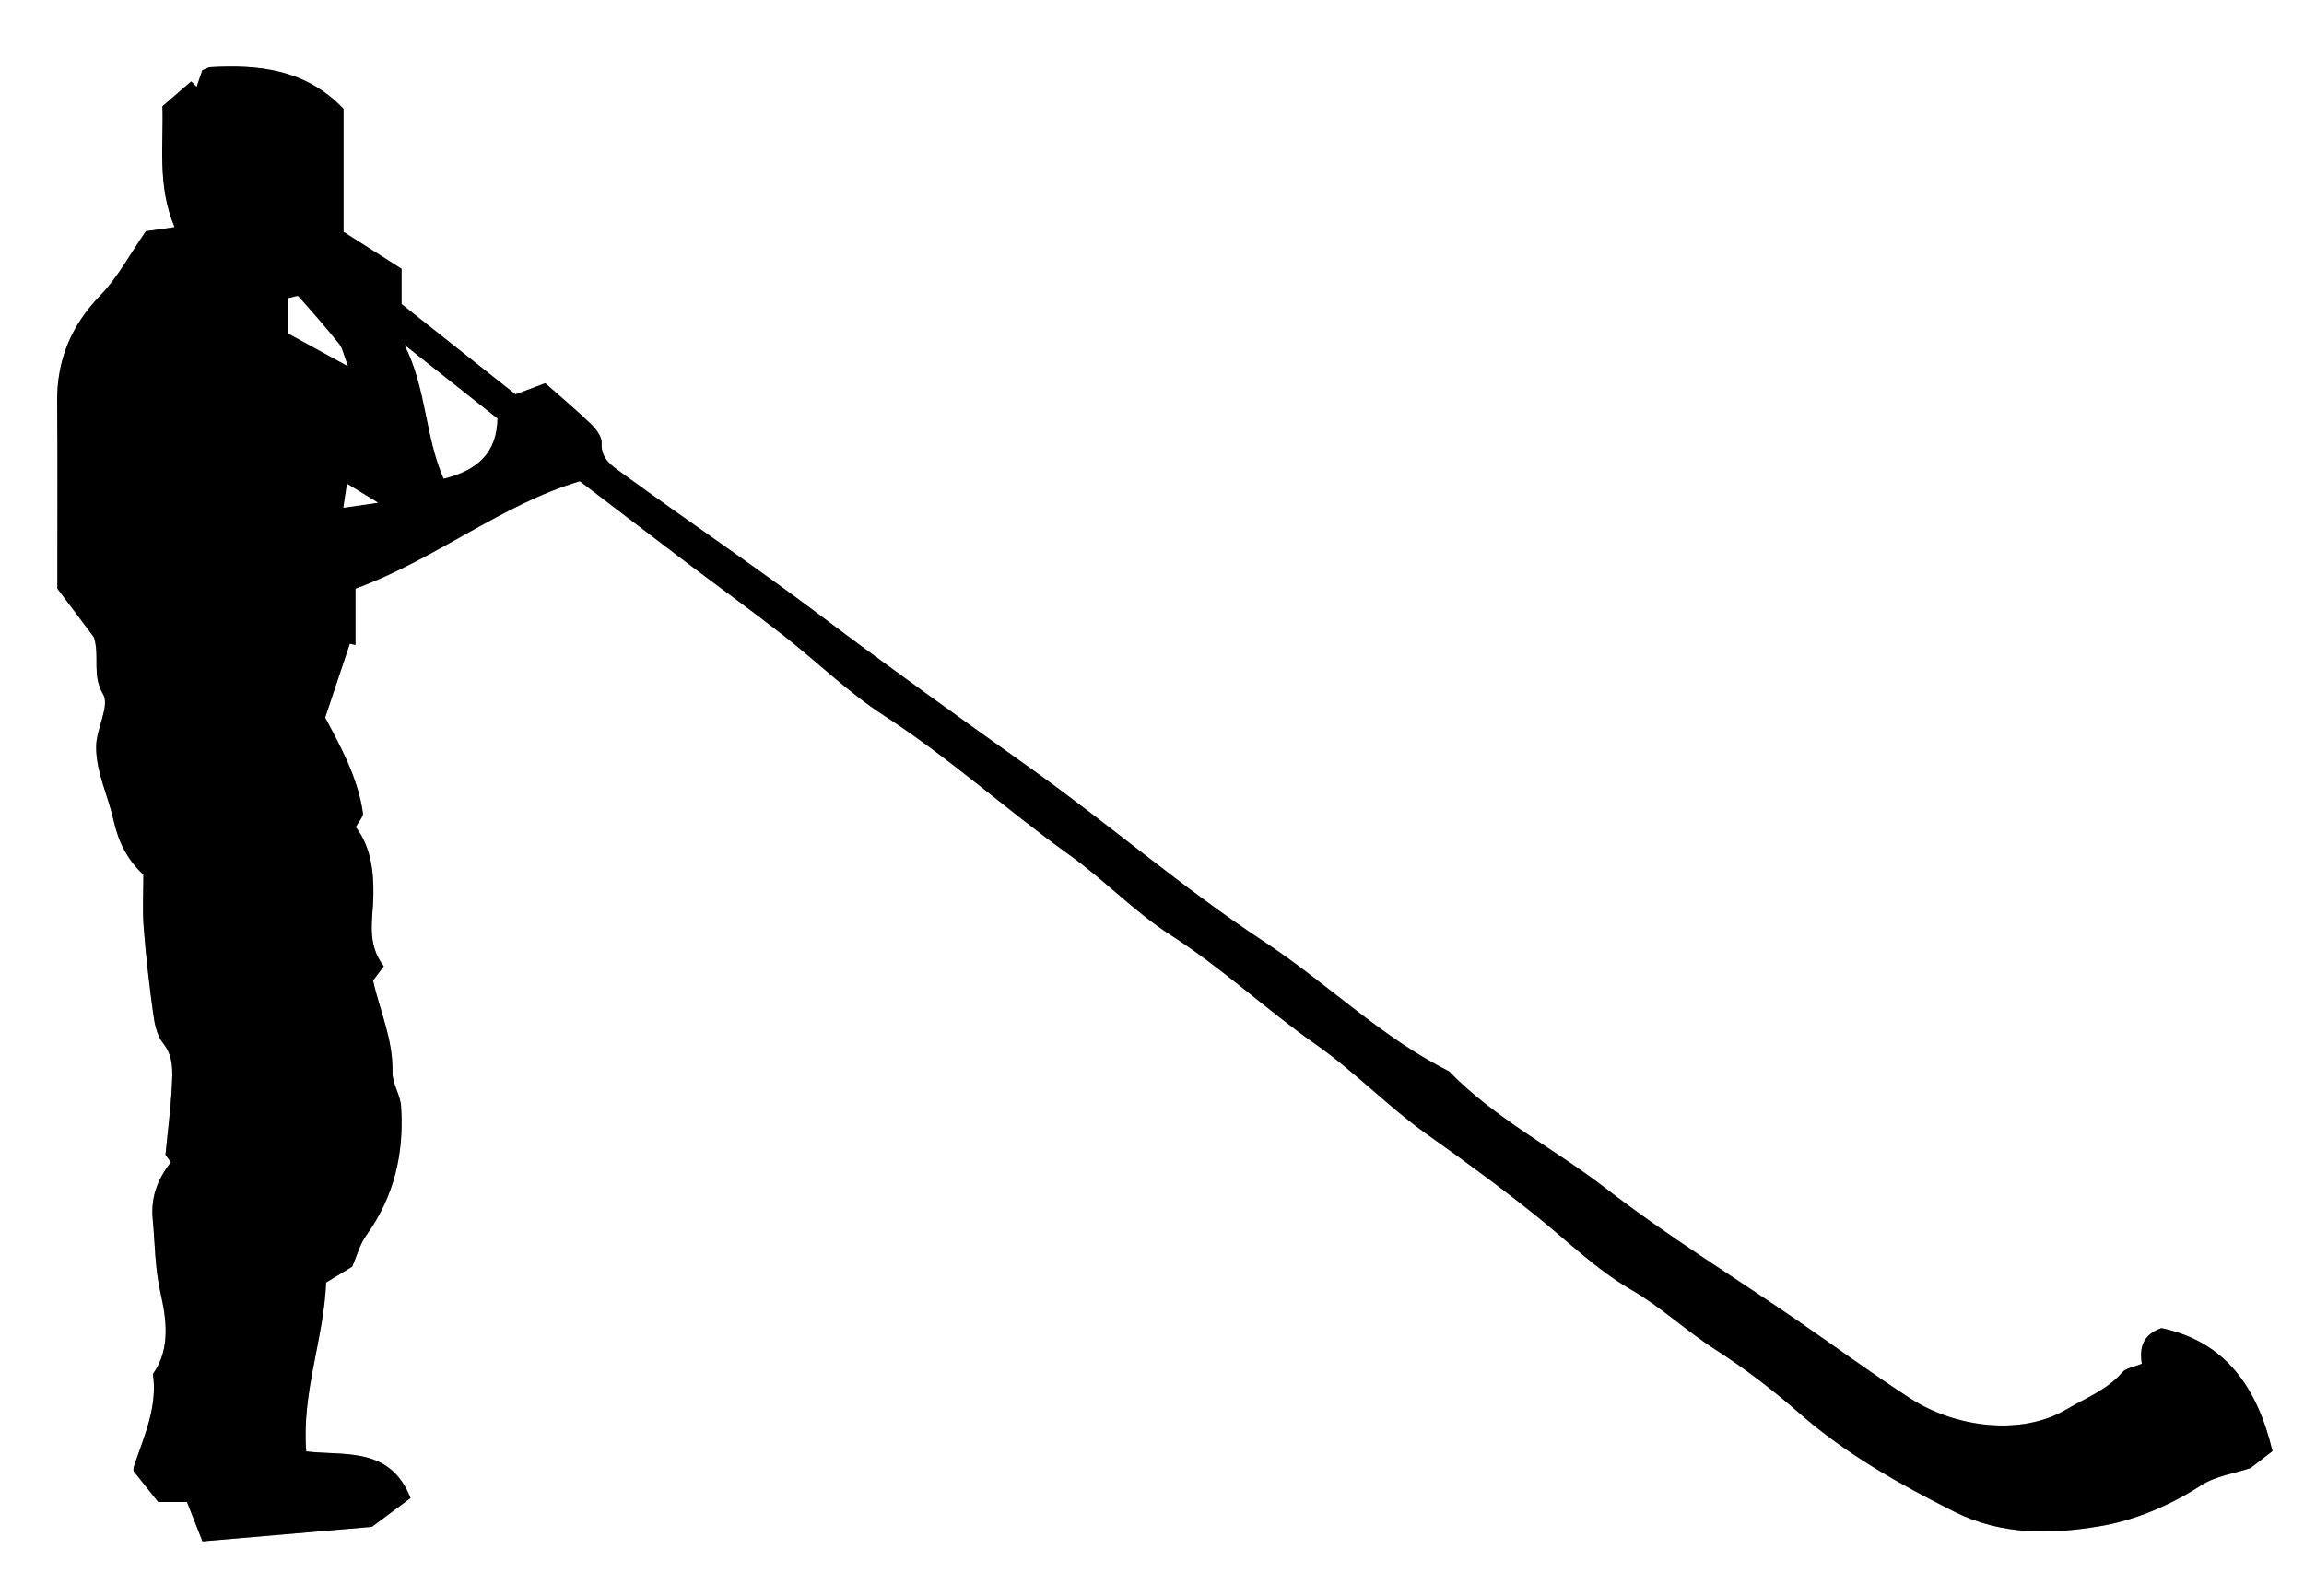
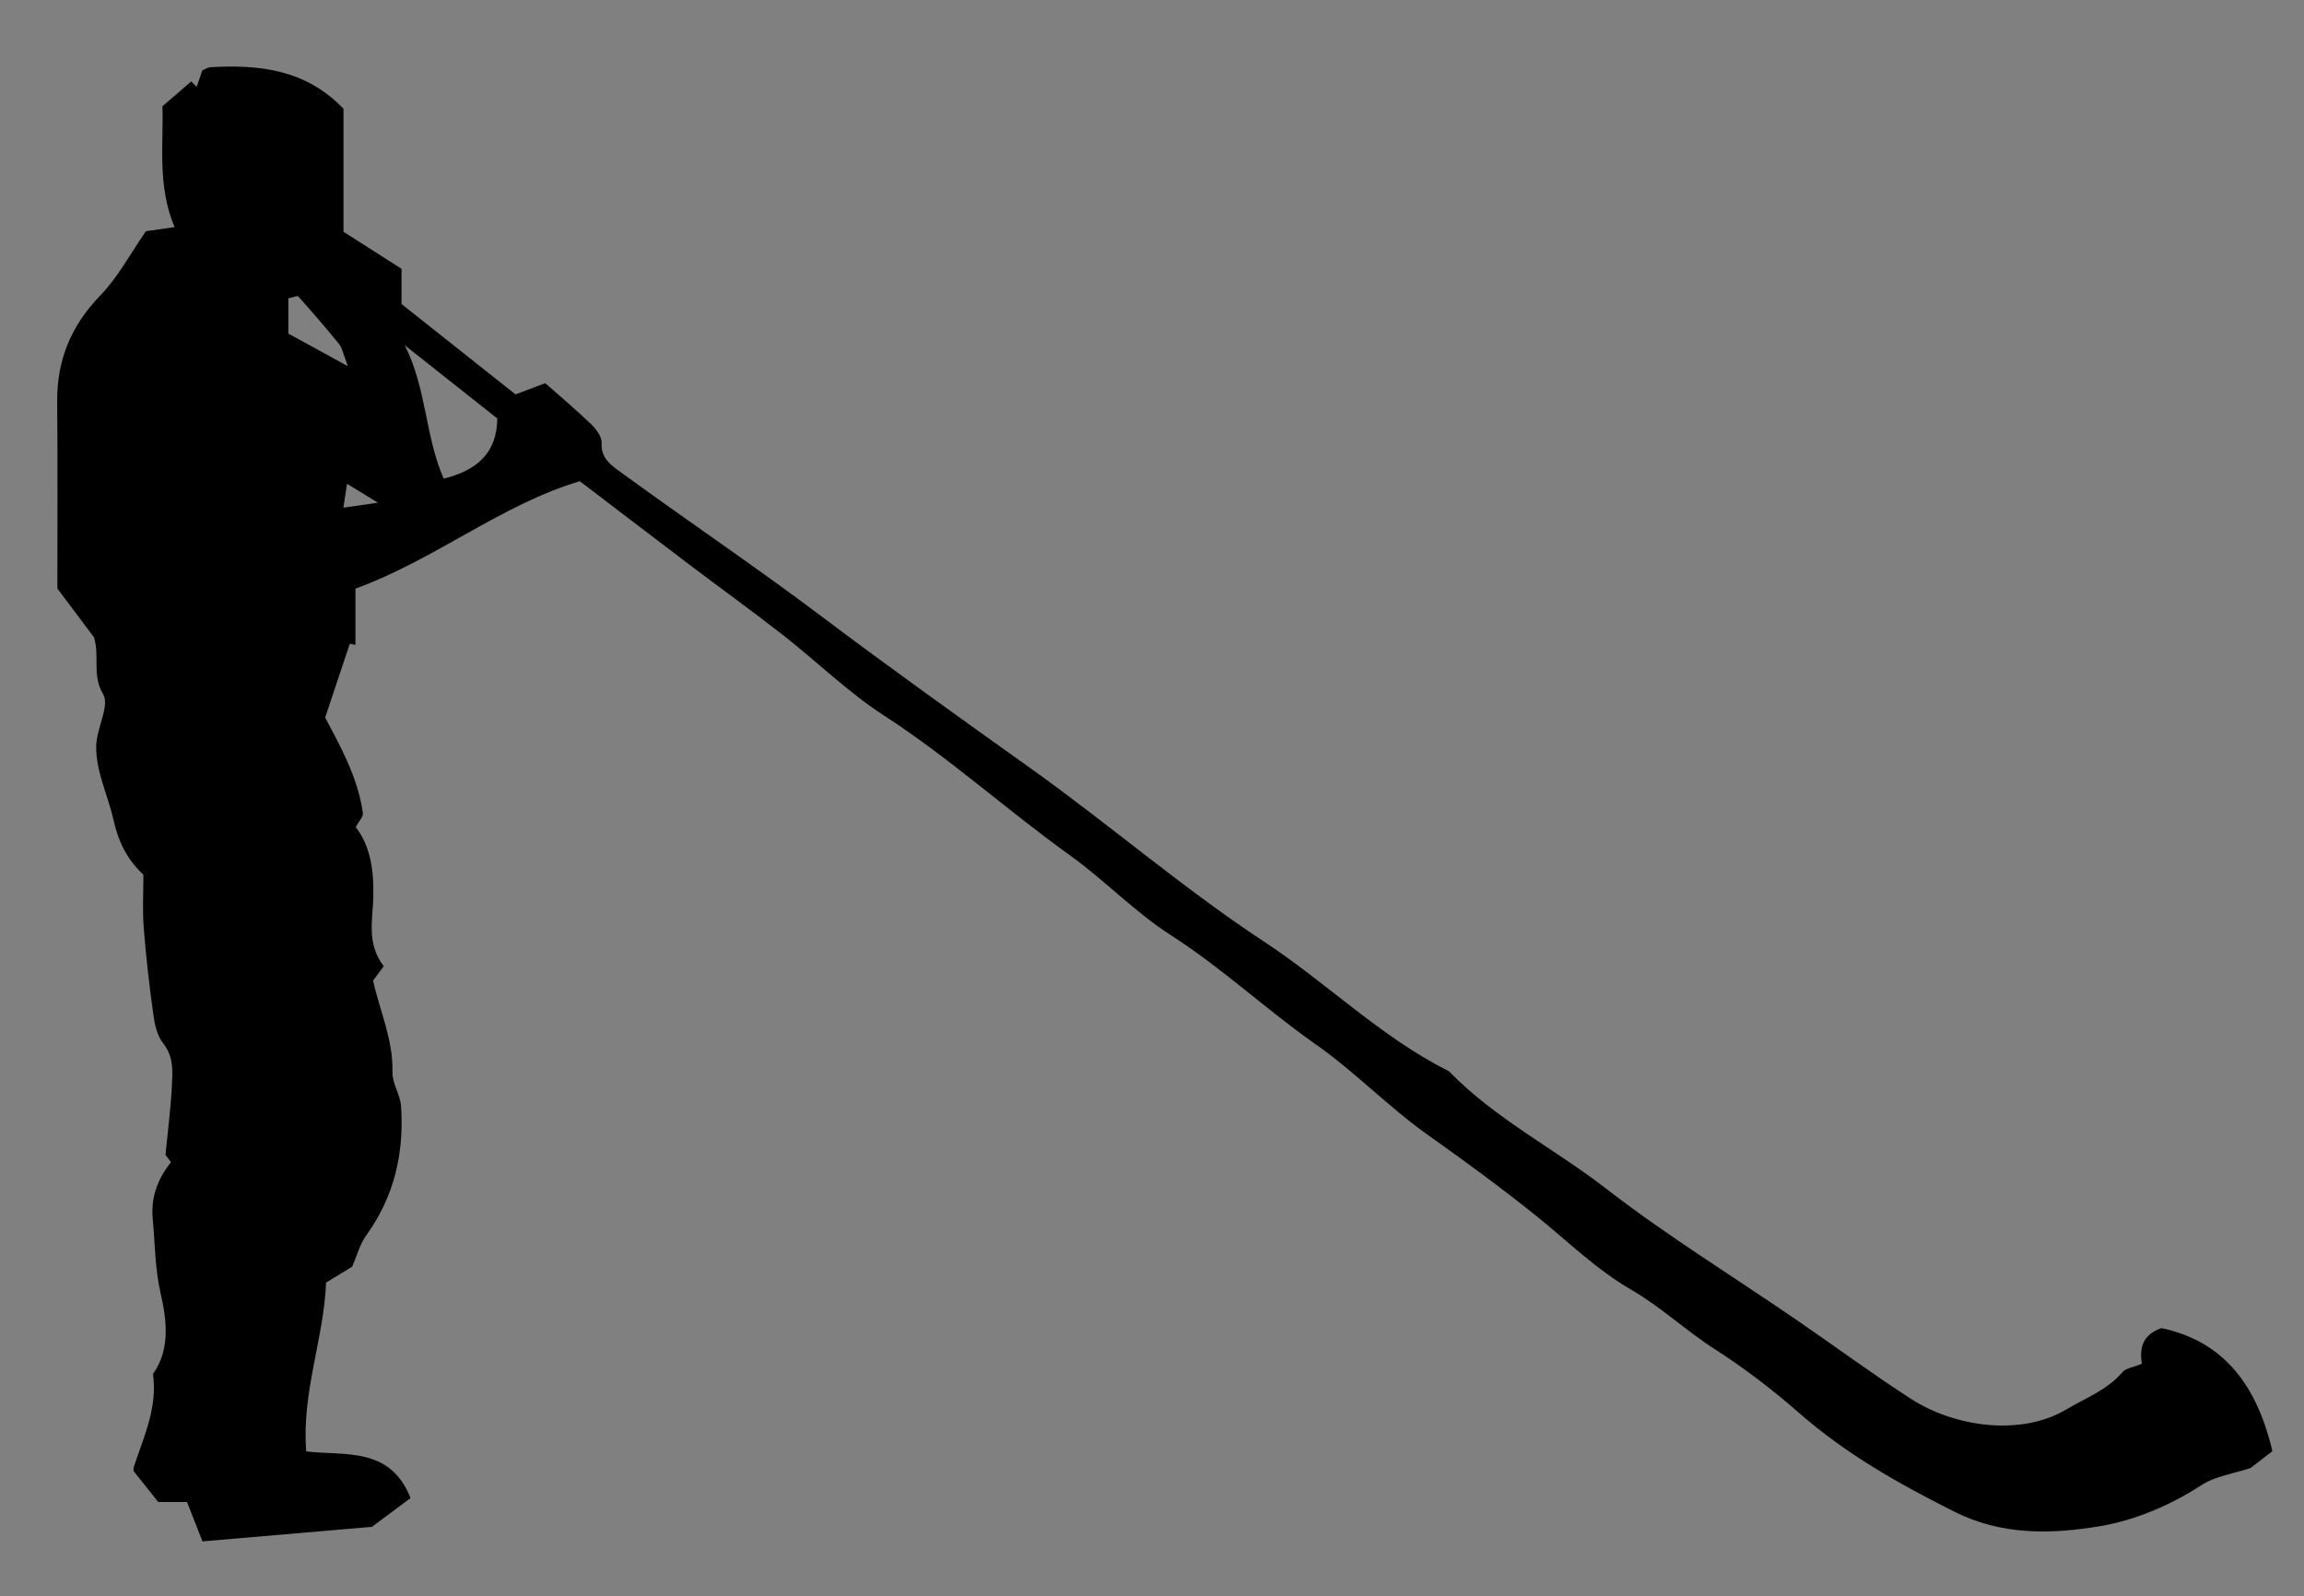
<svg xmlns="http://www.w3.org/2000/svg" id="Calque_2" viewBox="0 0 241 167">
  <rect x="0" y="0" width="241" height="167" fill="#808080" stroke="none" />
  <defs>
    <style>.cls-1,.cls-2{stroke-width:0px;}.cls-2{fill:#fff;}</style>
  </defs>
  <g id="Calque_1-2">
-     <path class="cls-2" d="M0,167V0h241v167H0ZM224.04,142.67c-.92.38-1.67.46-2.03.88-1.62,1.87-3.85,2.7-5.89,3.91-4.68,2.77-11.57,1.89-16.25-1.13-4.1-2.65-8.03-5.56-12.06-8.32-6.62-4.54-13.48-8.76-19.81-13.66-5.41-4.19-11.62-7.31-16.44-12.28-7.11-3.56-12.75-9.23-19.34-13.56-8.48-5.58-16.22-12.29-24.5-18.19-7.35-5.24-14.69-10.48-21.9-15.92-6.81-5.13-13.89-9.9-20.78-14.92-.97-.7-2.21-1.44-2.11-3.13.04-.65-.58-1.47-1.12-1.99-1.61-1.55-3.34-2.99-4.78-4.27-1.23.46-2.07.78-3.11,1.17-4.05-3.21-8.06-6.39-11.92-9.45v-3.69c-1.81-1.16-3.8-2.42-6.07-3.87v-12.87c-3.95-4.13-8.81-4.64-13.91-4.35-.29.02-.57.21-.86.33-.19.55-.38,1.1-.59,1.73-.35-.35-.59-.59-.57-.57-.9.78-1.82,1.58-3.01,2.6.14,3.86-.57,8.27,1.27,12.64-1.3.19-2.22.32-3,.43-1.65,2.36-2.92,4.81-4.76,6.71-3.08,3.18-4.56,6.79-4.52,11.16.06,6.49.02,12.99.02,19.51,1.33,1.77,2.67,3.55,3.83,5.1.63,2.07-.23,3.92.95,5.94.73,1.24-.7,3.6-.72,5.46-.03,2.68,1.23,5.14,1.81,7.7.53,2.35,1.46,4.16,3.13,5.74,0,1.82-.12,3.66.03,5.48.24,3.04.59,6.06,1,9.08.15,1.05.39,2.25,1.02,3.05,1.15,1.46,1,3.05.92,4.62-.12,2.34-.42,4.67-.66,7.07.16.21.38.52.57.77-1.5,1.91-2.11,3.8-1.9,6,.24,2.54.22,5.04.8,7.63.59,2.63,1.12,5.86-.78,8.53.51,3.47-.94,6.53-1.99,9.67-.1.3-.01.66-.01.52,1.02,1.28,1.83,2.29,2.55,3.2h3.01c.57,1.46,1.08,2.74,1.62,4.12,6.04-.52,11.71-1,17.72-1.52,1.18-.88,2.67-1.99,4.04-3.01-2.13-5.44-6.95-4.4-10.91-4.88-.49-6.19,1.83-11.69,2.08-17.67.83-.51,1.77-1.08,2.73-1.66.46-1.05.77-2.31,1.48-3.29,2.92-4.06,3.96-8.6,3.63-13.48-.08-1.21-.93-2.4-.9-3.59.08-3.41-1.34-6.45-2.03-9.57.41-.55.78-1.05,1.12-1.5-1.83-2.35-1.14-4.9-1.09-7.27.06-2.73-.29-5.26-1.84-7.29.34-.64.8-1.09.75-1.46-.53-3.74-2.36-7-3.95-9.99.93-2.78,1.75-5.26,2.58-7.73.2.04.4.09.59.13v-5.89c8.43-3.1,15.24-8.79,23.47-11.24,3.75,2.85,7.55,5.77,11.37,8.66,3.29,2.49,6.65,4.91,9.9,7.45,3.54,2.77,6.79,5.97,10.54,8.4,6.82,4.42,12.83,9.88,19.42,14.6,3.65,2.61,6.8,5.96,10.56,8.36,5.38,3.44,10.01,7.81,15.21,11.46,4.07,2.86,7.58,6.53,11.64,9.41,3.89,2.76,7.72,5.56,11.44,8.55,3.25,2.61,6.28,5.59,9.84,7.66,3.17,1.83,5.78,4.33,8.84,6.28,3.04,1.94,6.02,4.22,8.76,6.63,4.91,4.31,10.44,7.41,16.23,10.33,5.02,2.53,10.2,2.36,15.15,1.55,3.61-.59,7.36-2.14,10.68-4.29,1.51-.98,3.48-1.24,5.17-1.81.84-.64,1.74-1.34,2.3-1.77-1.58-6.64-4.88-11.46-11.61-12.87-1.81.65-2.35,1.85-2.05,3.73Z" />
    <path class="cls-1" d="M224.04,142.67c-.3-1.88.24-3.09,2.05-3.73,6.73,1.42,10.03,6.24,11.61,12.87-.56.43-1.47,1.13-2.3,1.77-1.69.57-3.67.83-5.17,1.81-3.31,2.15-7.06,3.7-10.68,4.29-4.95.81-10.13.98-15.15-1.55-5.8-2.92-11.32-6.02-16.23-10.33-2.74-2.4-5.72-4.68-8.76-6.63-3.05-1.95-5.67-4.45-8.84-6.28-3.56-2.06-6.6-5.05-9.84-7.66-3.71-2.98-7.55-5.79-11.44-8.55-4.06-2.88-7.56-6.55-11.64-9.41-5.2-3.65-9.83-8.01-15.21-11.46-3.76-2.41-6.91-5.75-10.56-8.36-6.58-4.72-12.59-10.18-19.42-14.6-3.75-2.43-7-5.63-10.54-8.4-3.25-2.54-6.61-4.96-9.9-7.45-3.82-2.89-7.62-5.8-11.37-8.66-8.23,2.45-15.04,8.15-23.47,11.24v5.89c-.2-.04-.4-.09-.59-.13-.82,2.48-1.65,4.95-2.58,7.73,1.59,2.99,3.42,6.25,3.95,9.99.05.37-.4.82-.75,1.46,1.55,2.02,1.9,4.55,1.84,7.29-.05,2.37-.74,4.91,1.09,7.27-.33.45-.71.95-1.12,1.5.69,3.12,2.11,6.16,2.03,9.57-.03,1.19.82,2.37.9,3.59.33,4.89-.71,9.43-3.63,13.48-.7.98-1.02,2.23-1.48,3.29-.96.58-1.89,1.15-2.73,1.66-.25,5.97-2.57,11.48-2.08,17.67,3.95.48,8.78-.56,10.91,4.88-1.37,1.02-2.86,2.13-4.04,3.01-6.01.52-11.68,1-17.72,1.52-.55-1.39-1.05-2.67-1.62-4.12h-3.01c-.72-.91-1.53-1.92-2.55-3.2,0,.14-.09-.22.01-.52,1.05-3.15,2.49-6.21,1.99-9.67,1.91-2.68,1.38-5.9.78-8.53-.58-2.59-.56-5.09-.8-7.63-.21-2.2.4-4.09,1.9-6-.18-.25-.41-.56-.57-.77.23-2.41.54-4.74.66-7.07.08-1.58.24-3.17-.92-4.62-.63-.79-.88-1.99-1.02-3.05-.42-3.02-.77-6.05-1-9.08-.14-1.82-.03-3.66-.03-5.48-1.68-1.58-2.61-3.39-3.13-5.74-.57-2.56-1.84-5.02-1.81-7.7.02-1.86,1.45-4.22.72-5.46-1.19-2.01-.32-3.87-.95-5.94-1.16-1.55-2.5-3.32-3.83-5.1,0-6.52.04-13.02-.02-19.51-.04-4.38,1.44-7.98,4.52-11.16,1.84-1.9,3.12-4.34,4.76-6.71.78-.11,1.7-.25,3-.43-1.84-4.37-1.13-8.78-1.27-12.64,1.18-1.03,2.1-1.82,3.01-2.6-.02-.02.22.22.57.57.21-.62.4-1.17.59-1.73.29-.11.57-.31.86-.33,5.1-.29,9.96.23,13.91,4.35v12.87c2.27,1.45,4.25,2.72,6.07,3.87v3.69c3.86,3.06,7.87,6.24,11.92,9.45,1.04-.39,1.89-.71,3.11-1.17,1.45,1.28,3.17,2.72,4.78,4.27.54.52,1.16,1.34,1.12,1.99-.1,1.69,1.15,2.42,2.11,3.13,6.89,5.03,13.97,9.79,20.78,14.92,7.21,5.43,14.55,10.68,21.9,15.92,8.28,5.9,16.02,12.61,24.5,18.19,6.6,4.34,12.23,10,19.34,13.56,4.82,4.97,11.03,8.09,16.44,12.28,6.33,4.9,13.19,9.12,19.81,13.66,4.03,2.76,7.96,5.67,12.06,8.32,4.68,3.02,11.57,3.9,16.25,1.13,2.04-1.21,4.28-2.04,5.89-3.91.36-.42,1.11-.5,2.03-.88ZM52.02,43.78c-3.4-2.69-6.55-5.18-9.69-7.67,2.28,4.45,2.14,9.56,4.08,13.96,3.51-.87,5.56-2.68,5.61-6.29ZM30.16,34.9c1.65.9,3.58,1.96,6.23,3.41-.49-1.27-.58-1.89-.92-2.31-1.37-1.7-2.81-3.35-4.26-4.98-.11-.12-.58.1-1.05.19v3.7ZM35.92,53.11c1.21-.17,2.08-.3,3.61-.52-1.4-.86-2.16-1.32-3.23-1.98-.14.95-.23,1.5-.38,2.5Z" />
-     <path class="cls-2" d="M52.02,43.78c-.06,3.61-2.1,5.42-5.61,6.29-1.94-4.4-1.8-9.51-4.08-13.96,3.15,2.49,6.29,4.98,9.69,7.67Z" />
-     <path class="cls-2" d="M30.16,34.9v-3.7c.46-.09.94-.3,1.05-.19,1.46,1.63,2.89,3.28,4.26,4.98.34.42.43,1.04.92,2.31-2.65-1.45-4.59-2.51-6.23-3.41Z" />
-     <path class="cls-2" d="M35.92,53.11c.15-.99.23-1.55.38-2.5,1.07.66,1.83,1.12,3.23,1.98-1.53.22-2.4.35-3.61.52Z" />
  </g>
</svg>